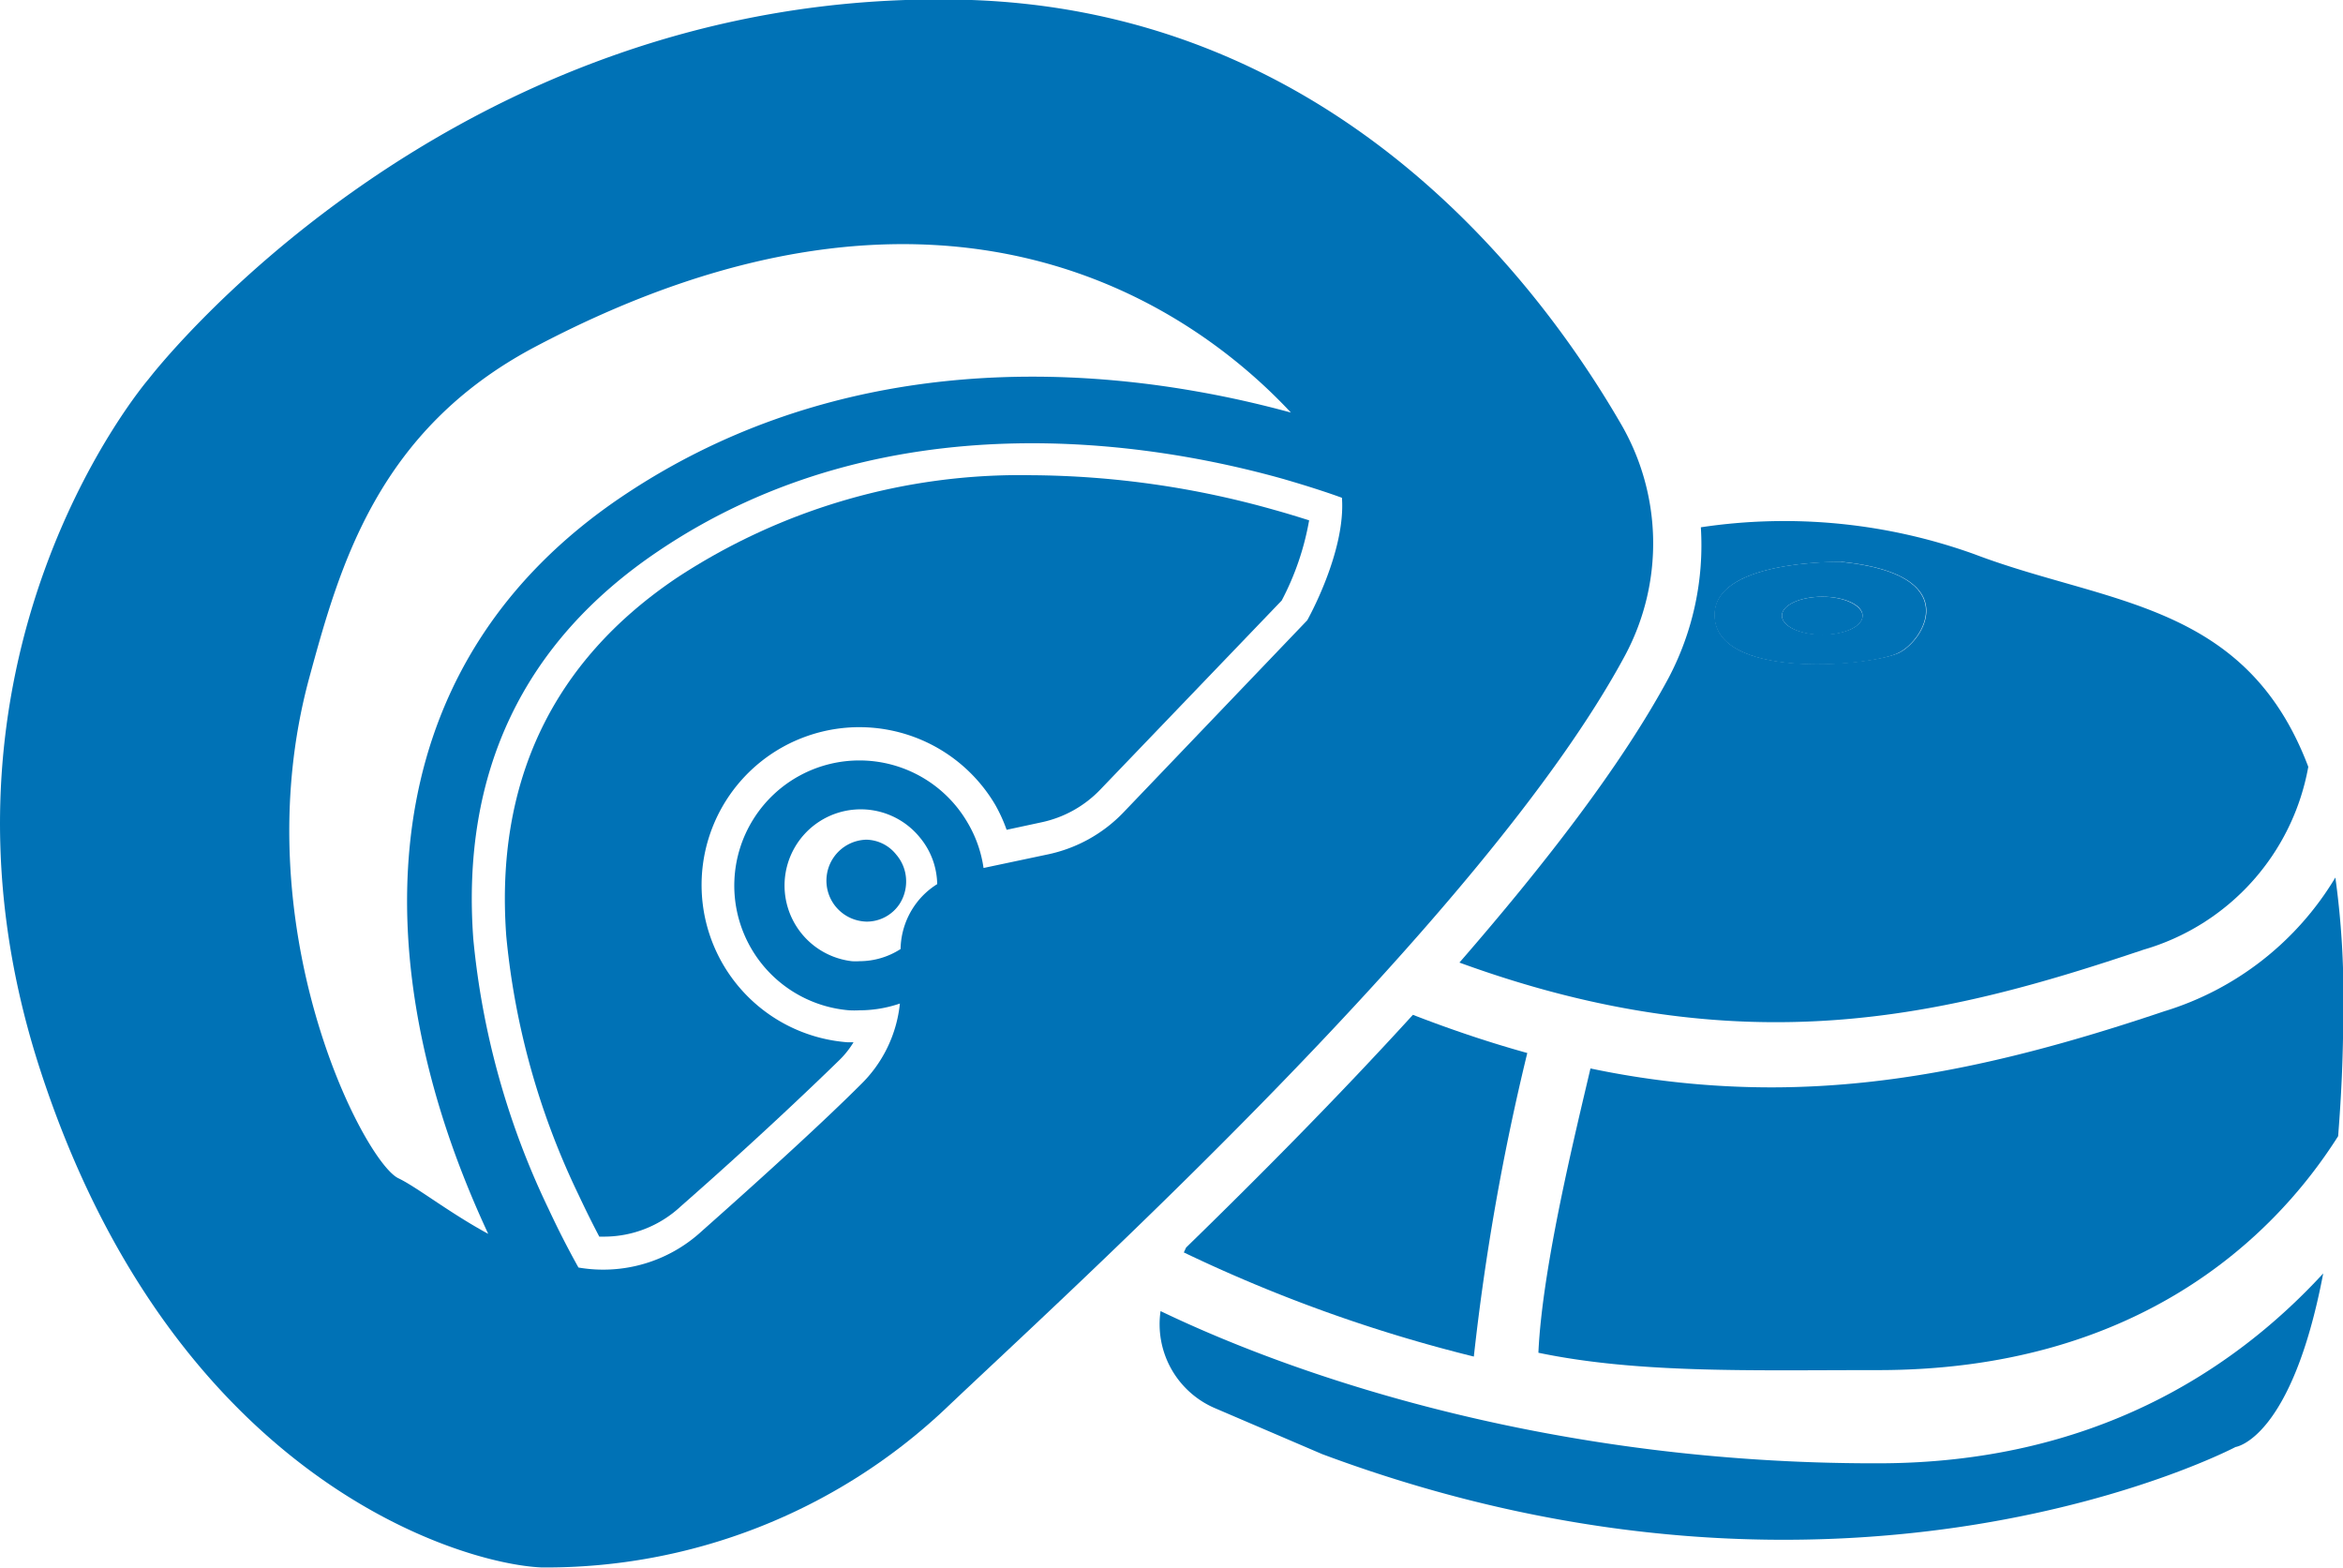
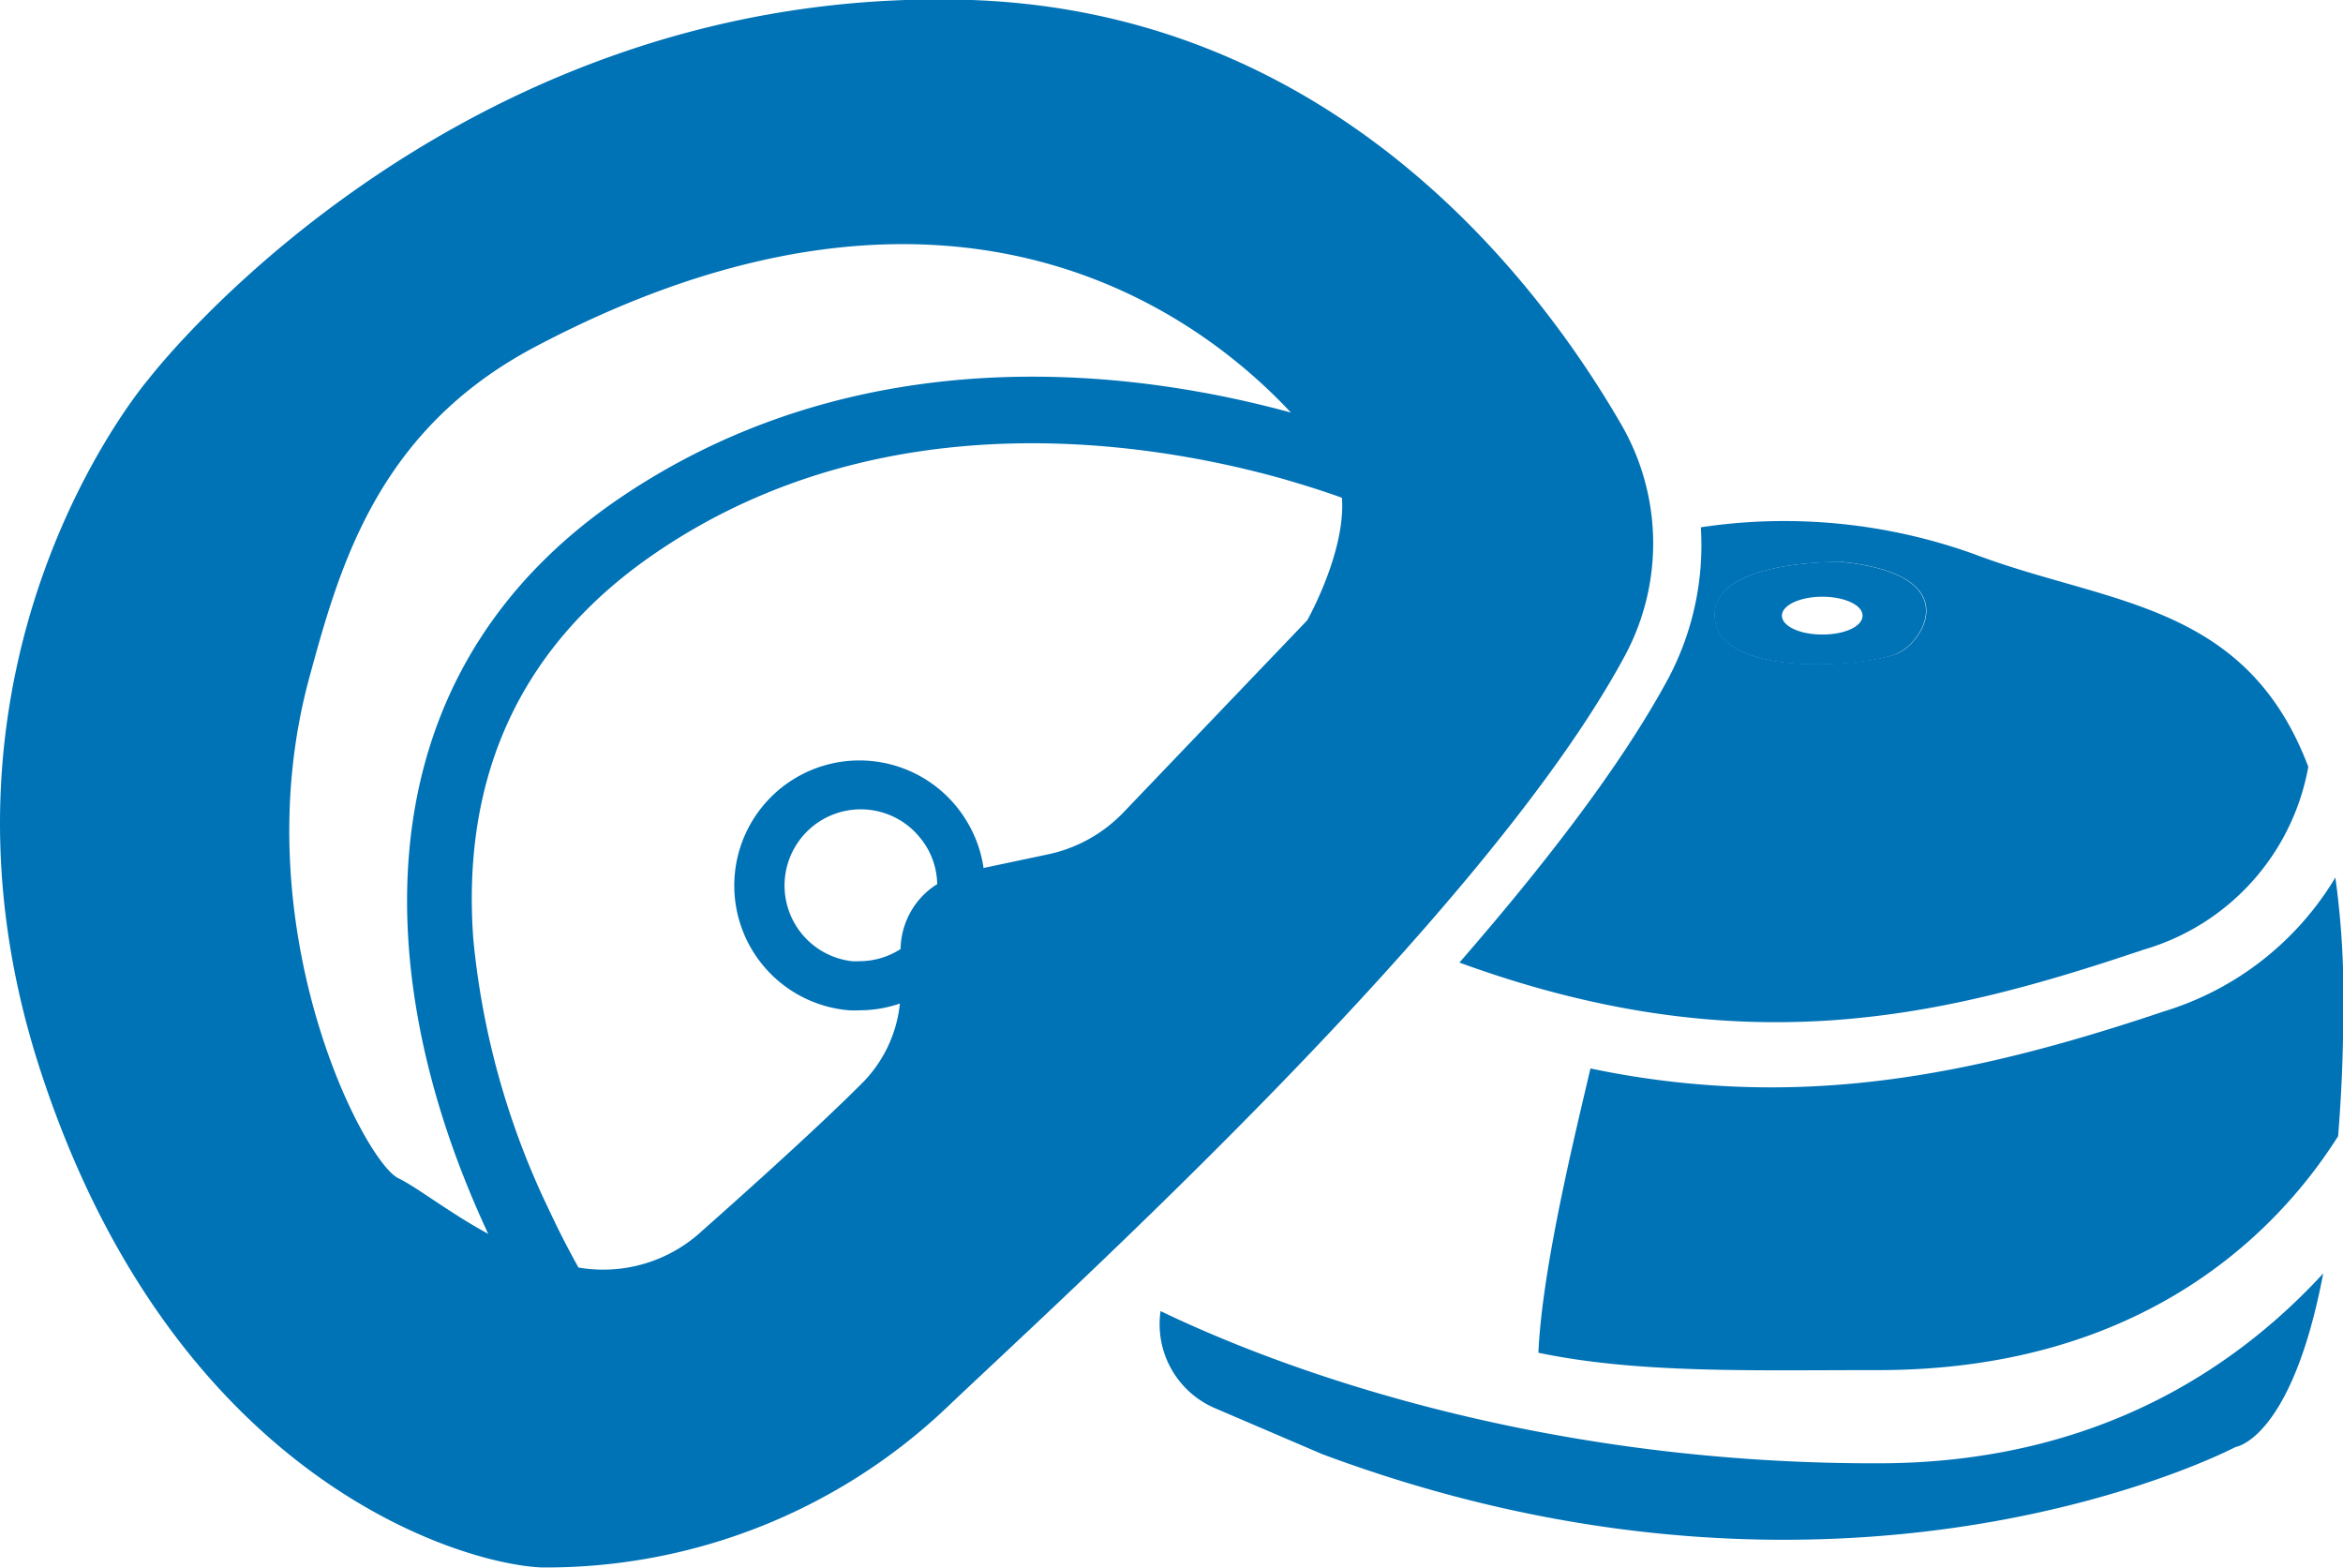
<svg xmlns="http://www.w3.org/2000/svg" id="Layer_1" data-name="Layer 1" viewBox="0 0 135 90.33">
  <defs>
    <style>.cls-1{fill:#0072b6;}</style>
  </defs>
  <title>racemeet-icon-airfilters</title>
  <g id="_Group_" data-name="&lt;Group&gt;">
    <path id="_Compound_Path_" data-name="&lt;Compound Path&gt;" class="cls-1" d="M116.42,66.22c1.45-.73,3.78-4.51-3.35-5.23,0,0-7.71-.15-7.27,3.34S115,67,116.42,66.22ZM112,63c1.28,0,2.32.48,2.32,1.09s-1,1.09-2.32,1.09-2.33-.49-2.33-1.09S110.71,63,112,63Z" transform="translate(-7 -28.62)" />
    <path id="_Compound_Path_2" data-name="&lt;Compound Path&gt;" class="cls-1" d="M100.64,66.37A13.68,13.68,0,0,0,100.37,53c-5-8.61-16.93-24-38.13-24.4C32.74,28,15.57,50.45,15.57,50.45S1.63,66.61,9.31,90.24s24.24,28.49,28.89,28.69a33.52,33.52,0,0,0,23.23-9.1C68.38,103.22,92.61,81.33,100.64,66.37ZM29.94,96.5c-2-1-9-14.54-5.12-28.83,1.76-6.47,3.95-14.27,13-19.06,23.85-12.6,38.1-2.07,43.56,3.78-1.58-.43-3.43-.87-5.5-1.23-8.84-1.55-21.56-1.67-33.07,6.09-14,9.45-14.4,24.76-9.54,38,.56,1.52,1.18,3,1.86,4.46C32.88,98.49,31,97,29.94,96.5ZM59.76,80.71a4.52,4.52,0,0,0-.87,2.59,4.37,4.37,0,0,1-2.37.7,3.29,3.29,0,0,1-.44,0A4.39,4.39,0,1,1,60,76.87a4.31,4.31,0,0,1,1,2.69A4.41,4.41,0,0,0,59.76,80.71Zm7.6-2.86-3.69.78A7.07,7.07,0,0,0,62.74,76a7.21,7.21,0,1,0-6.81,10.83,5.68,5.68,0,0,0,.59,0,7.21,7.21,0,0,0,2.33-.39,7.59,7.59,0,0,1-2.27,4.68c-2,2-5.27,5-9.14,8.43a8.38,8.38,0,0,1-7.11,2.1c-.53-.95-1.12-2.08-1.72-3.37a45.79,45.79,0,0,1-4.34-15.57c-.7-9.58,2.87-17.09,10.65-22.33,13.12-8.86,28.48-6.28,36-4.17,1.45.42,2.61.8,3.4,1.09.23,3.12-2,7.06-2,7.06L71.72,75.44A8.44,8.44,0,0,1,67.36,77.85Z" transform="translate(-7 -28.62)" />
-     <path id="_Path_" data-name="&lt;Path&gt;" class="cls-1" d="M56.92,77a2.36,2.36,0,0,0-.62,4.62,2.51,2.51,0,0,0,.62.1,2.27,2.27,0,0,0,1.9-1,2.38,2.38,0,0,0,.39-1.32,2.35,2.35,0,0,0-.57-1.54A2.25,2.25,0,0,0,56.92,77Z" transform="translate(-7 -28.62)" />
    <path id="_Path_2" data-name="&lt;Path&gt;" class="cls-1" d="M141.56,79.18a17.42,17.42,0,0,1-9.87,7.71c-7.93,2.67-15.13,4.38-22.65,4.38a50.6,50.6,0,0,1-10.4-1.09c-.86,3.69-2.78,11.44-3,16.38,5.76,1.2,12.26,1,19.36,1h.22c14.61,0,22.6-7.32,26.5-13.48.18-2.31.29-4.42.3-7.41A49.63,49.63,0,0,0,141.56,79.18Z" transform="translate(-7 -28.62)" />
    <path id="_Compound_Path_3" data-name="&lt;Compound Path&gt;" class="cls-1" d="M91.09,84.08c16.45,6,28.06,3.08,39.41-.74A13.45,13.45,0,0,0,140,72.8c-3.61-9.54-11.62-9.35-19.24-12.25A32.37,32.37,0,0,0,105,59a16.39,16.39,0,0,1-1.88,8.72C100.41,72.74,96,78.43,91.09,84.08Zm22-23.09c7.13.72,4.8,4.5,3.35,5.23s-10.18,1.6-10.62-1.89S113.07,61,113.07,61Z" transform="translate(-7 -28.62)" />
    <path id="_Path_3" data-name="&lt;Path&gt;" class="cls-1" d="M115.2,112.93H115c-18.21,0-32.76-4.75-41.13-8.77a5.26,5.26,0,0,0,3.08,5.57l6.23,2.67c30.38,11.34,52.63-.41,52.63-.41s3.23-.43,5.05-10C135.65,107.65,127.5,112.93,115.2,112.93Z" transform="translate(-7 -28.62)" />
-     <path id="_Path_4" data-name="&lt;Path&gt;" class="cls-1" d="M112,65.2c1.28,0,2.32-.49,2.32-1.09S113.27,63,112,63s-2.33.48-2.33,1.09S110.71,65.2,112,65.2Z" transform="translate(-7 -28.62)" />
-     <path id="_Path_5" data-name="&lt;Path&gt;" class="cls-1" d="M75.34,100.5l-.13.28a86.6,86.6,0,0,0,16.71,6A137.57,137.57,0,0,1,95,89.29c-2.13-.59-4.32-1.32-6.59-2.2C84.08,91.84,79.5,96.45,75.34,100.5Z" transform="translate(-7 -28.62)" />
-     <path id="_Path_6" data-name="&lt;Path&gt;" class="cls-1" d="M80.43,58a52.42,52.42,0,0,0-14-2A36,36,0,0,0,46,61.91c-7.18,4.83-10.48,11.78-9.83,20.64a43.75,43.75,0,0,0,4.17,14.92c.38.81.78,1.62,1.19,2.4h.28a6.48,6.48,0,0,0,4.42-1.75c4.15-3.64,7.47-6.8,9.08-8.37a5.29,5.29,0,0,0,.87-1.08l-.37,0A9.09,9.09,0,1,1,64.35,75,9,9,0,0,1,65,76.43L67,76a6.58,6.58,0,0,0,3.39-1.88L80.85,63.22a15.73,15.73,0,0,0,1.58-4.62C81.89,58.43,81.22,58.22,80.43,58Z" transform="translate(-7 -28.62)" />
  </g>
</svg>